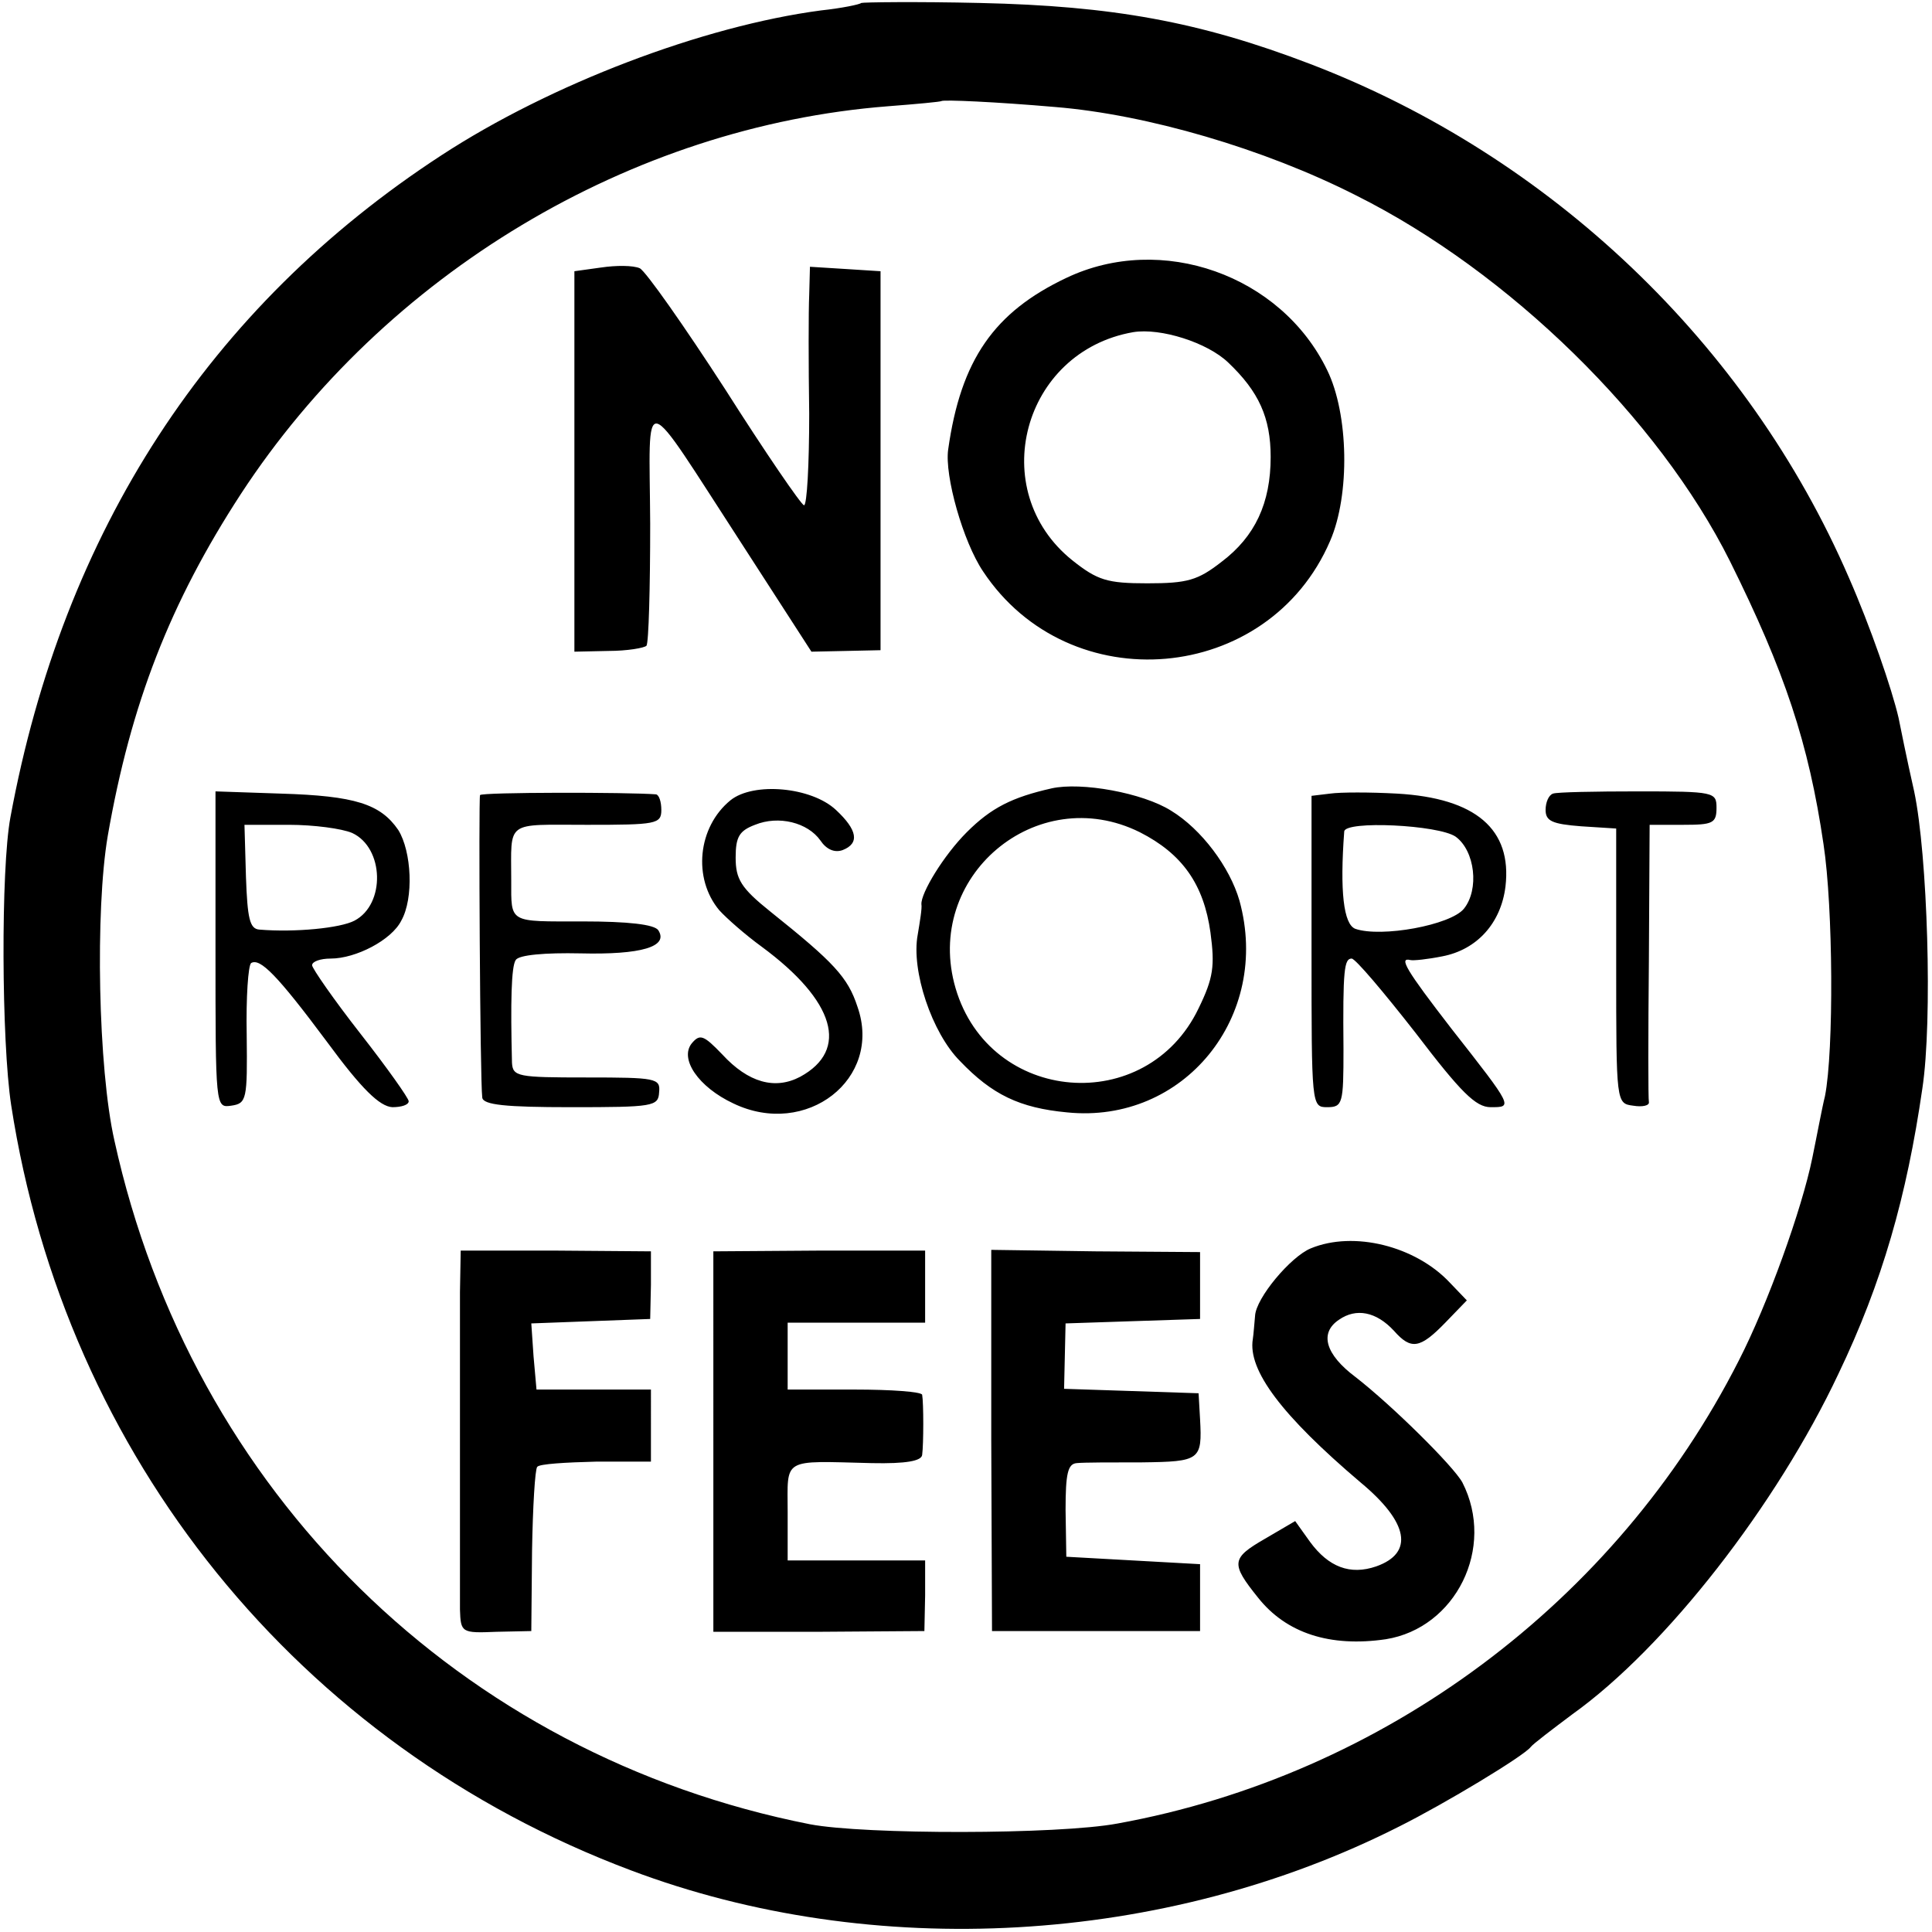
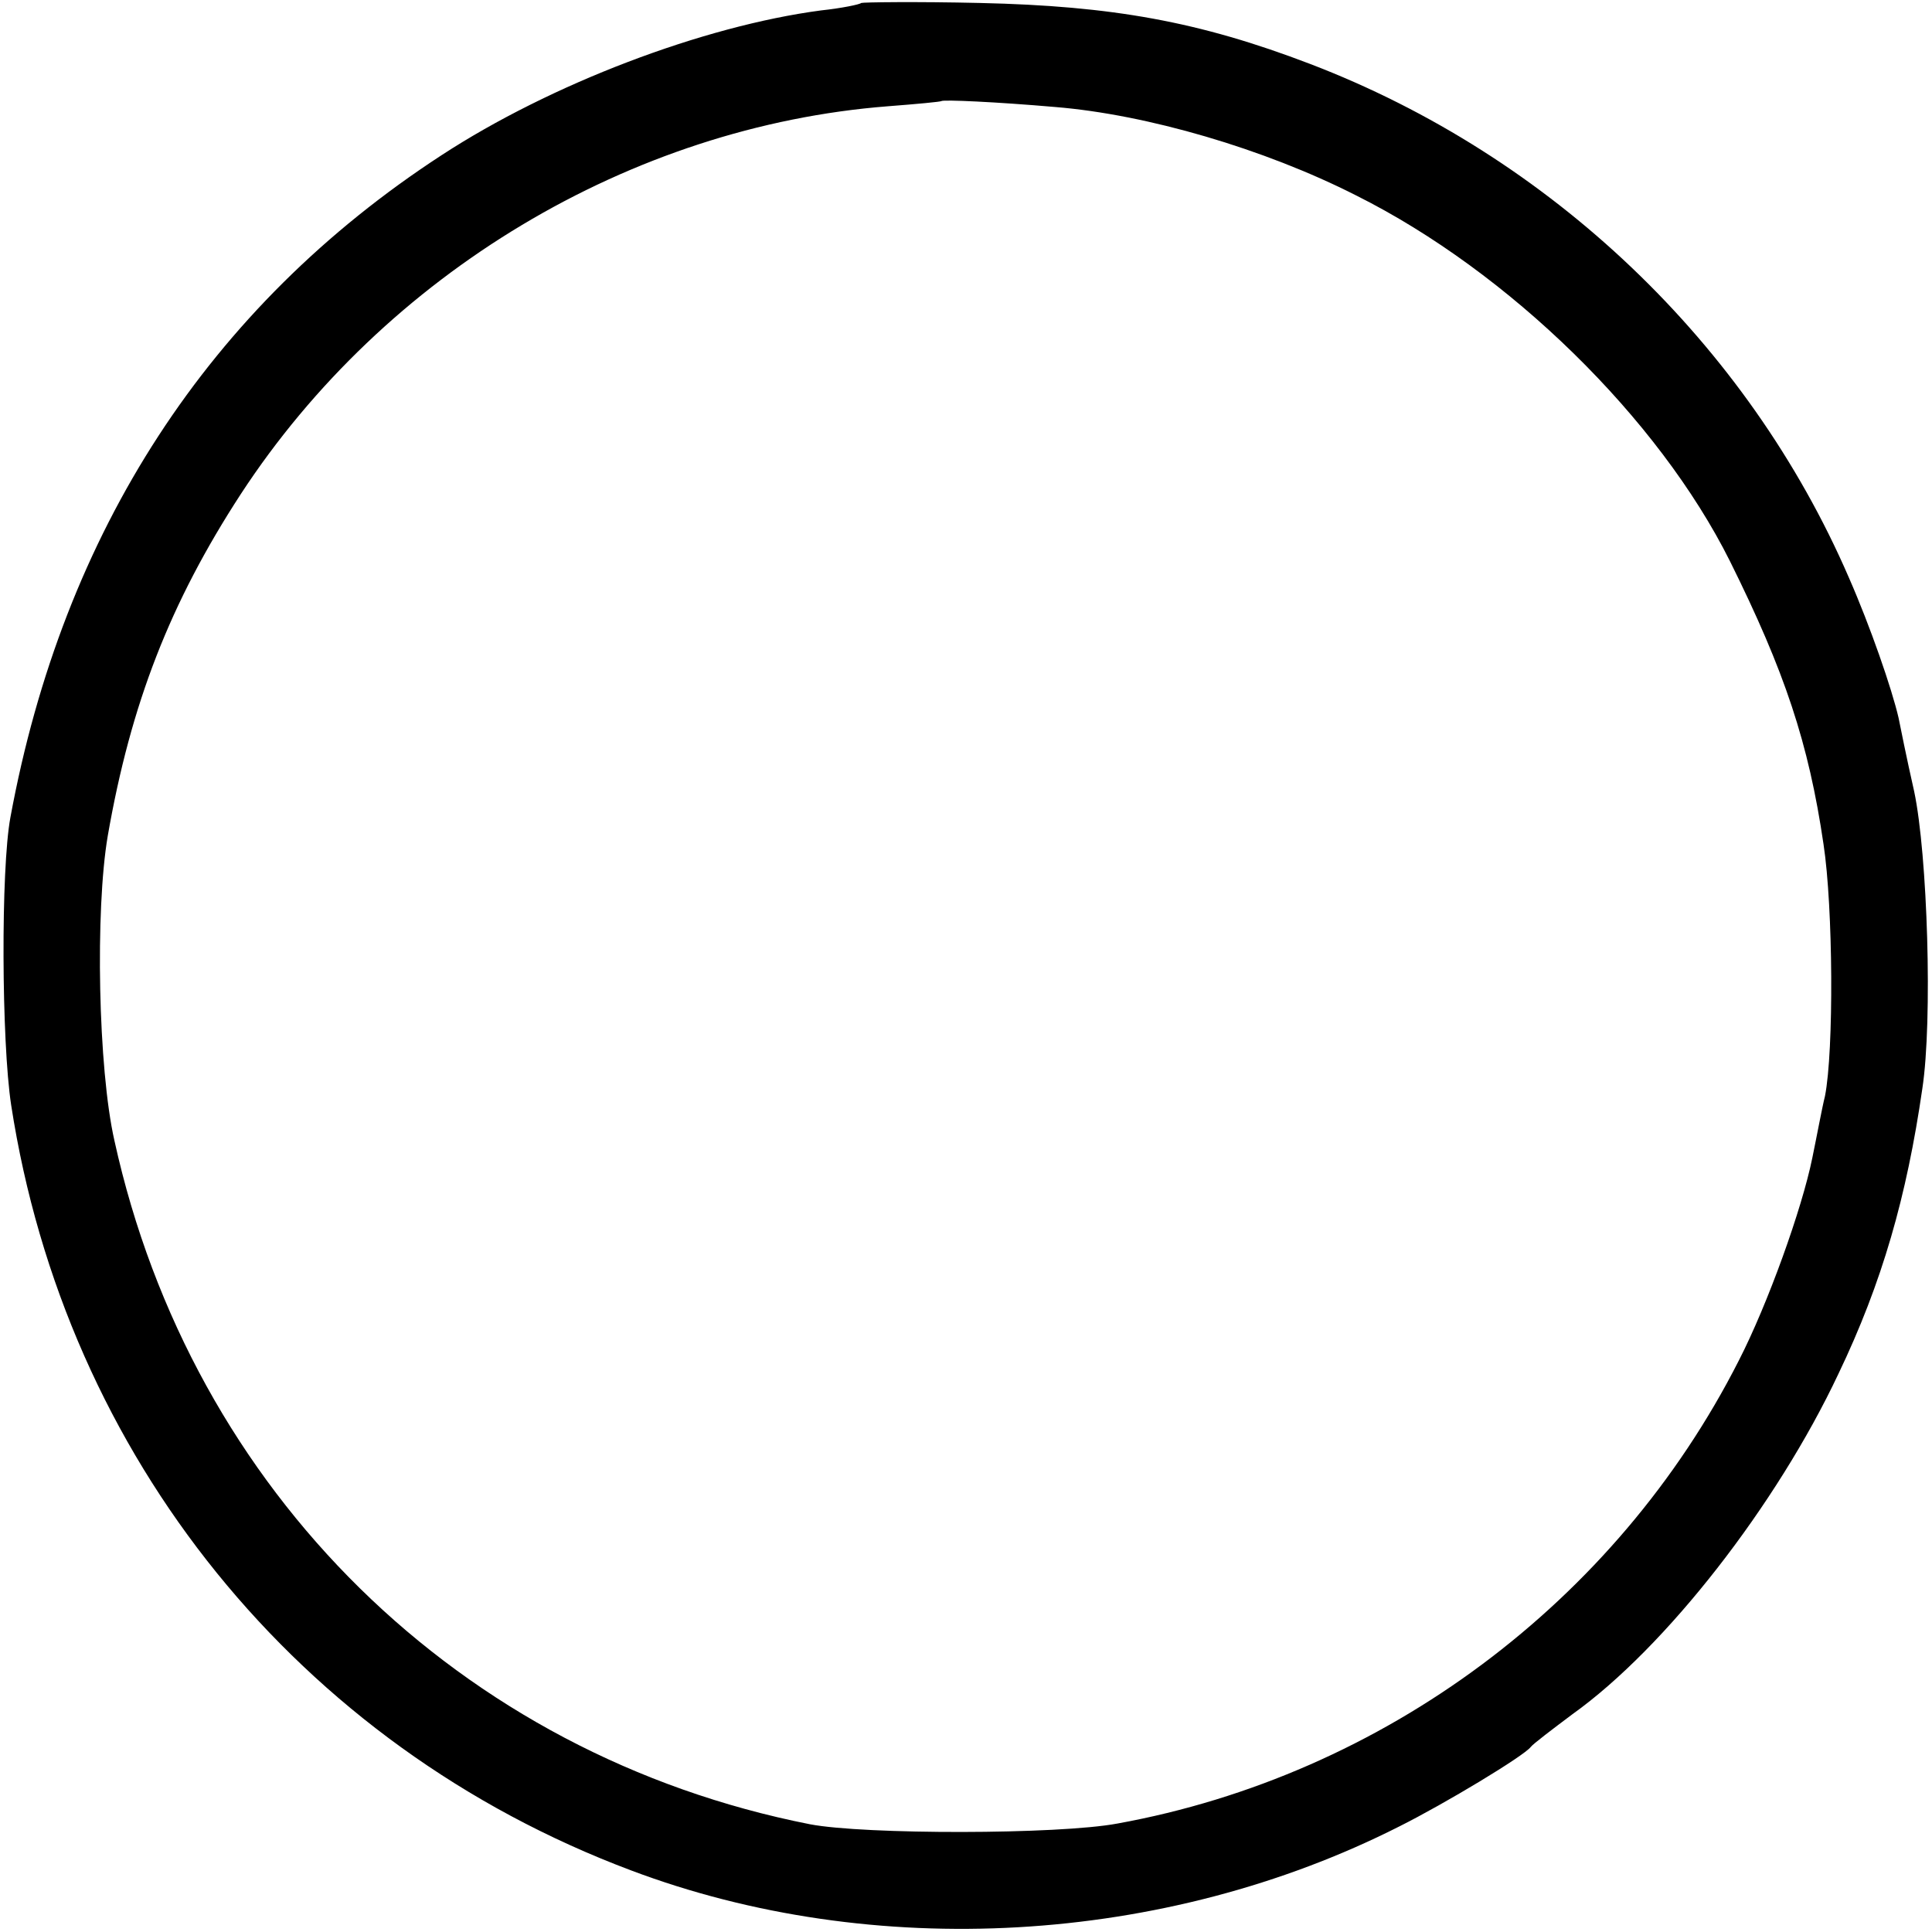
<svg xmlns="http://www.w3.org/2000/svg" version="1" width="346.667" height="346.667" viewBox="0 0 260 260">
  <path d="M115.9.4c-.2.2-2.6.7-5.4 1-15.9 2.1-36.4 9.9-51.1 19.5C28.1 41.3 8.5 71.5 1.4 110c-1.3 7-1.2 30.2.1 38.7 7.3 47.4 38.7 86.2 83.4 103 32.6 12.3 71.8 10.1 103.4-5.9 6.2-3.1 16.8-9.5 17.7-10.7.3-.4 2.8-2.3 5.6-4.4 12.6-9 27.5-28.2 35.8-45.8 5.9-12.3 9.2-23.9 11.3-38.4 1.4-9.2.7-31.5-1.1-40-1-4.4-1.9-8.9-2.1-9.9-.9-3.9-3.8-12.3-6.7-18.9-13.6-31.4-40.1-56.7-72.5-69.1C161.4 2.9 149.7.8 131.9.4c-8.6-.2-15.8-.1-16 0zm26.1 14c12.3 1 28.1 5.6 40.5 11.9 20.6 10.3 40.7 30 50.3 49.2 7.4 14.9 10.6 24.5 12.6 38.1 1.3 8.5 1.4 27.8.2 33.9-.4 1.6-1.1 5.4-1.7 8.3-1.4 6.9-6 19.7-9.9 27.3-16.5 32.5-47.8 55.8-83.6 62.3-8 1.5-34.1 1.5-41.4.1-47.1-9.3-83.2-44.7-93.6-92-2.2-9.7-2.6-31-.9-41 3.1-17.8 8.4-31.4 17.9-46C51.8 36.8 84.9 17 119.5 14.3c3.9-.3 7.1-.6 7.2-.7.3-.2 7.2.1 15.3.8z" />
-   <path d="M80.9 36l-3.6.5v51.2l4.6-.1c2.5 0 4.8-.4 5.1-.7.3-.4.5-7.8.5-16.4-.1-18.3-1.5-18.6 12.4 2.8l9.3 14.4 4.7-.1 4.6-.1v-51l-4.7-.3-4.8-.3-.1 3.8c-.1 2.1-.1 9.3 0 16 0 6.8-.3 12.3-.7 12.3-.4-.1-5.2-7.1-10.6-15.6-5.5-8.5-10.7-15.9-11.5-16.3-.9-.4-3.2-.4-5.2-.1zM143.5 37.4c-9.7 4.6-14.2 11-15.9 23.1-.5 3.5 2 12.4 4.7 16.4 11.6 17.5 38.4 15.2 46.7-4.1 2.7-6.2 2.5-17.1-.4-23-6.2-12.8-22.3-18.5-35.1-12.4zm21.8 11.4c4.1 3.9 5.7 7.4 5.7 12.7 0 6.2-2.1 10.7-6.6 14.1-3.2 2.5-4.6 2.9-10 2.9s-6.7-.4-10.1-3.1c-11.7-9.4-6.7-28.1 8.2-30.7 3.7-.6 10 1.4 12.8 4.1zM141.5 106.1c-5.3 1.2-8.1 2.6-11.4 5.9-3.1 3.1-6.2 8.2-6.1 9.7.1.5-.2 2.3-.5 4.1-.9 4.8 1.9 13.2 5.7 17 4.3 4.5 8 6.3 14.4 6.9 15.7 1.6 27.5-12.9 23.2-28.5-1.3-4.5-5.1-9.6-9.2-12.1-3.8-2.4-12.1-3.9-16.1-3zm11.9 5.9c5.7 2.9 8.6 7 9.5 13.5.6 4.5.4 6.1-1.6 10.2-7 14.6-28.1 12.9-32.7-2.7-4.4-15 10.9-27.9 24.8-21zM29 127.8c0 21.2 0 21.3 2.1 21 2.1-.3 2.2-.8 2.1-9.5-.1-5.1.2-9.4.6-9.7 1.2-.7 3.5 1.6 10.2 10.6 4.7 6.4 7.1 8.7 8.8 8.8 1.2 0 2.2-.3 2.2-.8 0-.4-2.9-4.5-6.5-9.1s-6.5-8.8-6.5-9.2c0-.5 1.1-.9 2.5-.9 3.4 0 8.2-2.5 9.5-5.1 1.7-3 1.4-9.3-.4-12.2-2.4-3.5-5.8-4.6-15.8-4.9l-8.8-.3v21.3zm18.4-15.7c4.3 2 4.5 9.6.3 11.8-1.9 1-8 1.6-12.8 1.2-1.3-.1-1.6-1.5-1.8-7.1l-.2-7h6c3.3 0 7.1.5 8.5 1.1zM64.6 107c-.2.5 0 38.4.3 40.7.1 1 3.2 1.3 11.9 1.3 11.1 0 11.8-.1 11.9-2 .2-1.9-.4-2-9.8-2-9.2 0-9.9-.1-10-2-.2-8.1-.1-12.9.5-13.8.4-.7 4-1 8.7-.9 8.2.2 11.9-.9 10.5-3.1-.5-.8-4.1-1.2-10.2-1.2-10 0-9.6.3-9.6-5.5 0-8.2-.9-7.5 10.2-7.5 9.3 0 10-.1 10-2 0-1.1-.3-2-.7-2.1-3.8-.3-23.5-.3-23.7.1zM98.3 107.7c-4.4 3.6-5.1 10.5-1.5 14.8 1 1.1 3.5 3.3 5.7 4.9 9.9 7.3 11.8 13.9 5.2 17.5-3.4 1.8-7 .8-10.5-3-2.5-2.6-3-2.8-4.1-1.5-1.7 2.1.9 5.9 5.6 8.1 9.8 4.7 20.1-3.3 16.7-13-1.3-4-3.2-6-11.7-12.8-4-3.2-4.7-4.4-4.7-7.3 0-2.8.5-3.6 2.6-4.4 3.2-1.3 7.1-.3 8.8 2.1.8 1.2 1.9 1.7 3 1.3 2.3-.9 2-2.7-.9-5.4-3.3-3.1-11.1-3.8-14.2-1.3zM179 106.8l-2.5.3V128c0 20.8 0 21 2.1 21s2.2-.5 2.2-7.8c-.1-10.7.1-12.2 1.1-12.2.5 0 4.3 4.5 8.6 10 6.1 8 8.1 10 10.1 10 3 0 3.1.1-5.3-10.6-6.1-7.9-7.1-9.6-5.5-9.2.4.1 2.3-.1 4.3-.5 4.7-.9 7.9-4.5 8.5-9.4.9-7.7-4-11.9-14.6-12.5-3.6-.2-7.6-.2-9 0zm16.9 5.8c2.6 1.9 3.2 7.1 1.1 9.7-1.8 2.2-11.1 3.9-14.6 2.7-1.6-.6-2.1-5.1-1.5-13.1.1-1.5 12.7-.9 15 .7zM209 106.8c-.6.2-1 1.2-1 2.2 0 1.5.9 1.9 4.8 2.2l4.7.3V130c0 18.5 0 18.5 2.3 18.8 1.2.2 2.2 0 2.1-.5-.1-.4-.1-9 0-19.1l.1-18.2h4.5c4 0 4.5-.2 4.5-2.3 0-2.1-.3-2.2-10.5-2.2-5.8 0-11 .1-11.5.3zM176.4 168c-2.7 1.1-7.4 6.7-7.5 9.1-.1 1-.2 2.5-.3 3.1-.7 4.2 3.9 10.3 14.5 19.3 6.5 5.4 7.2 9.5 2.1 11.3-3.5 1.2-6.4.1-8.9-3.3l-2-2.8-4.1 2.4c-4.5 2.6-4.6 3.3-.9 7.9 3.8 4.8 9.7 6.7 17.2 5.6 9.4-1.5 14.8-12.3 10.3-21.1-1.2-2.2-9.5-10.4-14.4-14.2-4-3-4.9-5.9-2.2-7.7 2.3-1.6 5-1.1 7.4 1.5 2.3 2.6 3.5 2.4 6.9-1.1l2.9-3-2.3-2.4c-4.6-4.9-12.9-7-18.7-4.6zM61.9 173.9v42.7c.1 3.1.2 3.2 4.9 3l4.7-.1.1-10.8c.1-5.9.4-11 .7-11.3.3-.4 3.9-.6 7.9-.7h7.4V187H72.2l-.4-4.5-.3-4.4 8-.3 8-.3.1-4.6v-4.5l-12.8-.1H62l-.1 5.6zM96 194v25.6h14.2l14.2-.1.1-4.8V210H106v-6.5c0-7.4-.9-6.9 11.3-6.6 4.7.1 6.7-.3 6.8-1.1.2-1.5.2-7 0-8.1-.1-.4-4.1-.7-9.1-.7h-9v-9h18.5v-9.7h-14.2l-14.3.1V194zM133.4 193.9l.1 25.6h28v-9l-9-.5-9-.5-.1-6.3c0-4.9.3-6.2 1.5-6.3.9-.1 4.8-.1 8.8-.1 7.8-.1 8.1-.3 7.8-5.8l-.2-3.5-9-.3-9.1-.3.1-4.4.1-4.4 9-.3 9.1-.3v-9l-14.1-.1-14-.2v25.7z" />
</svg>